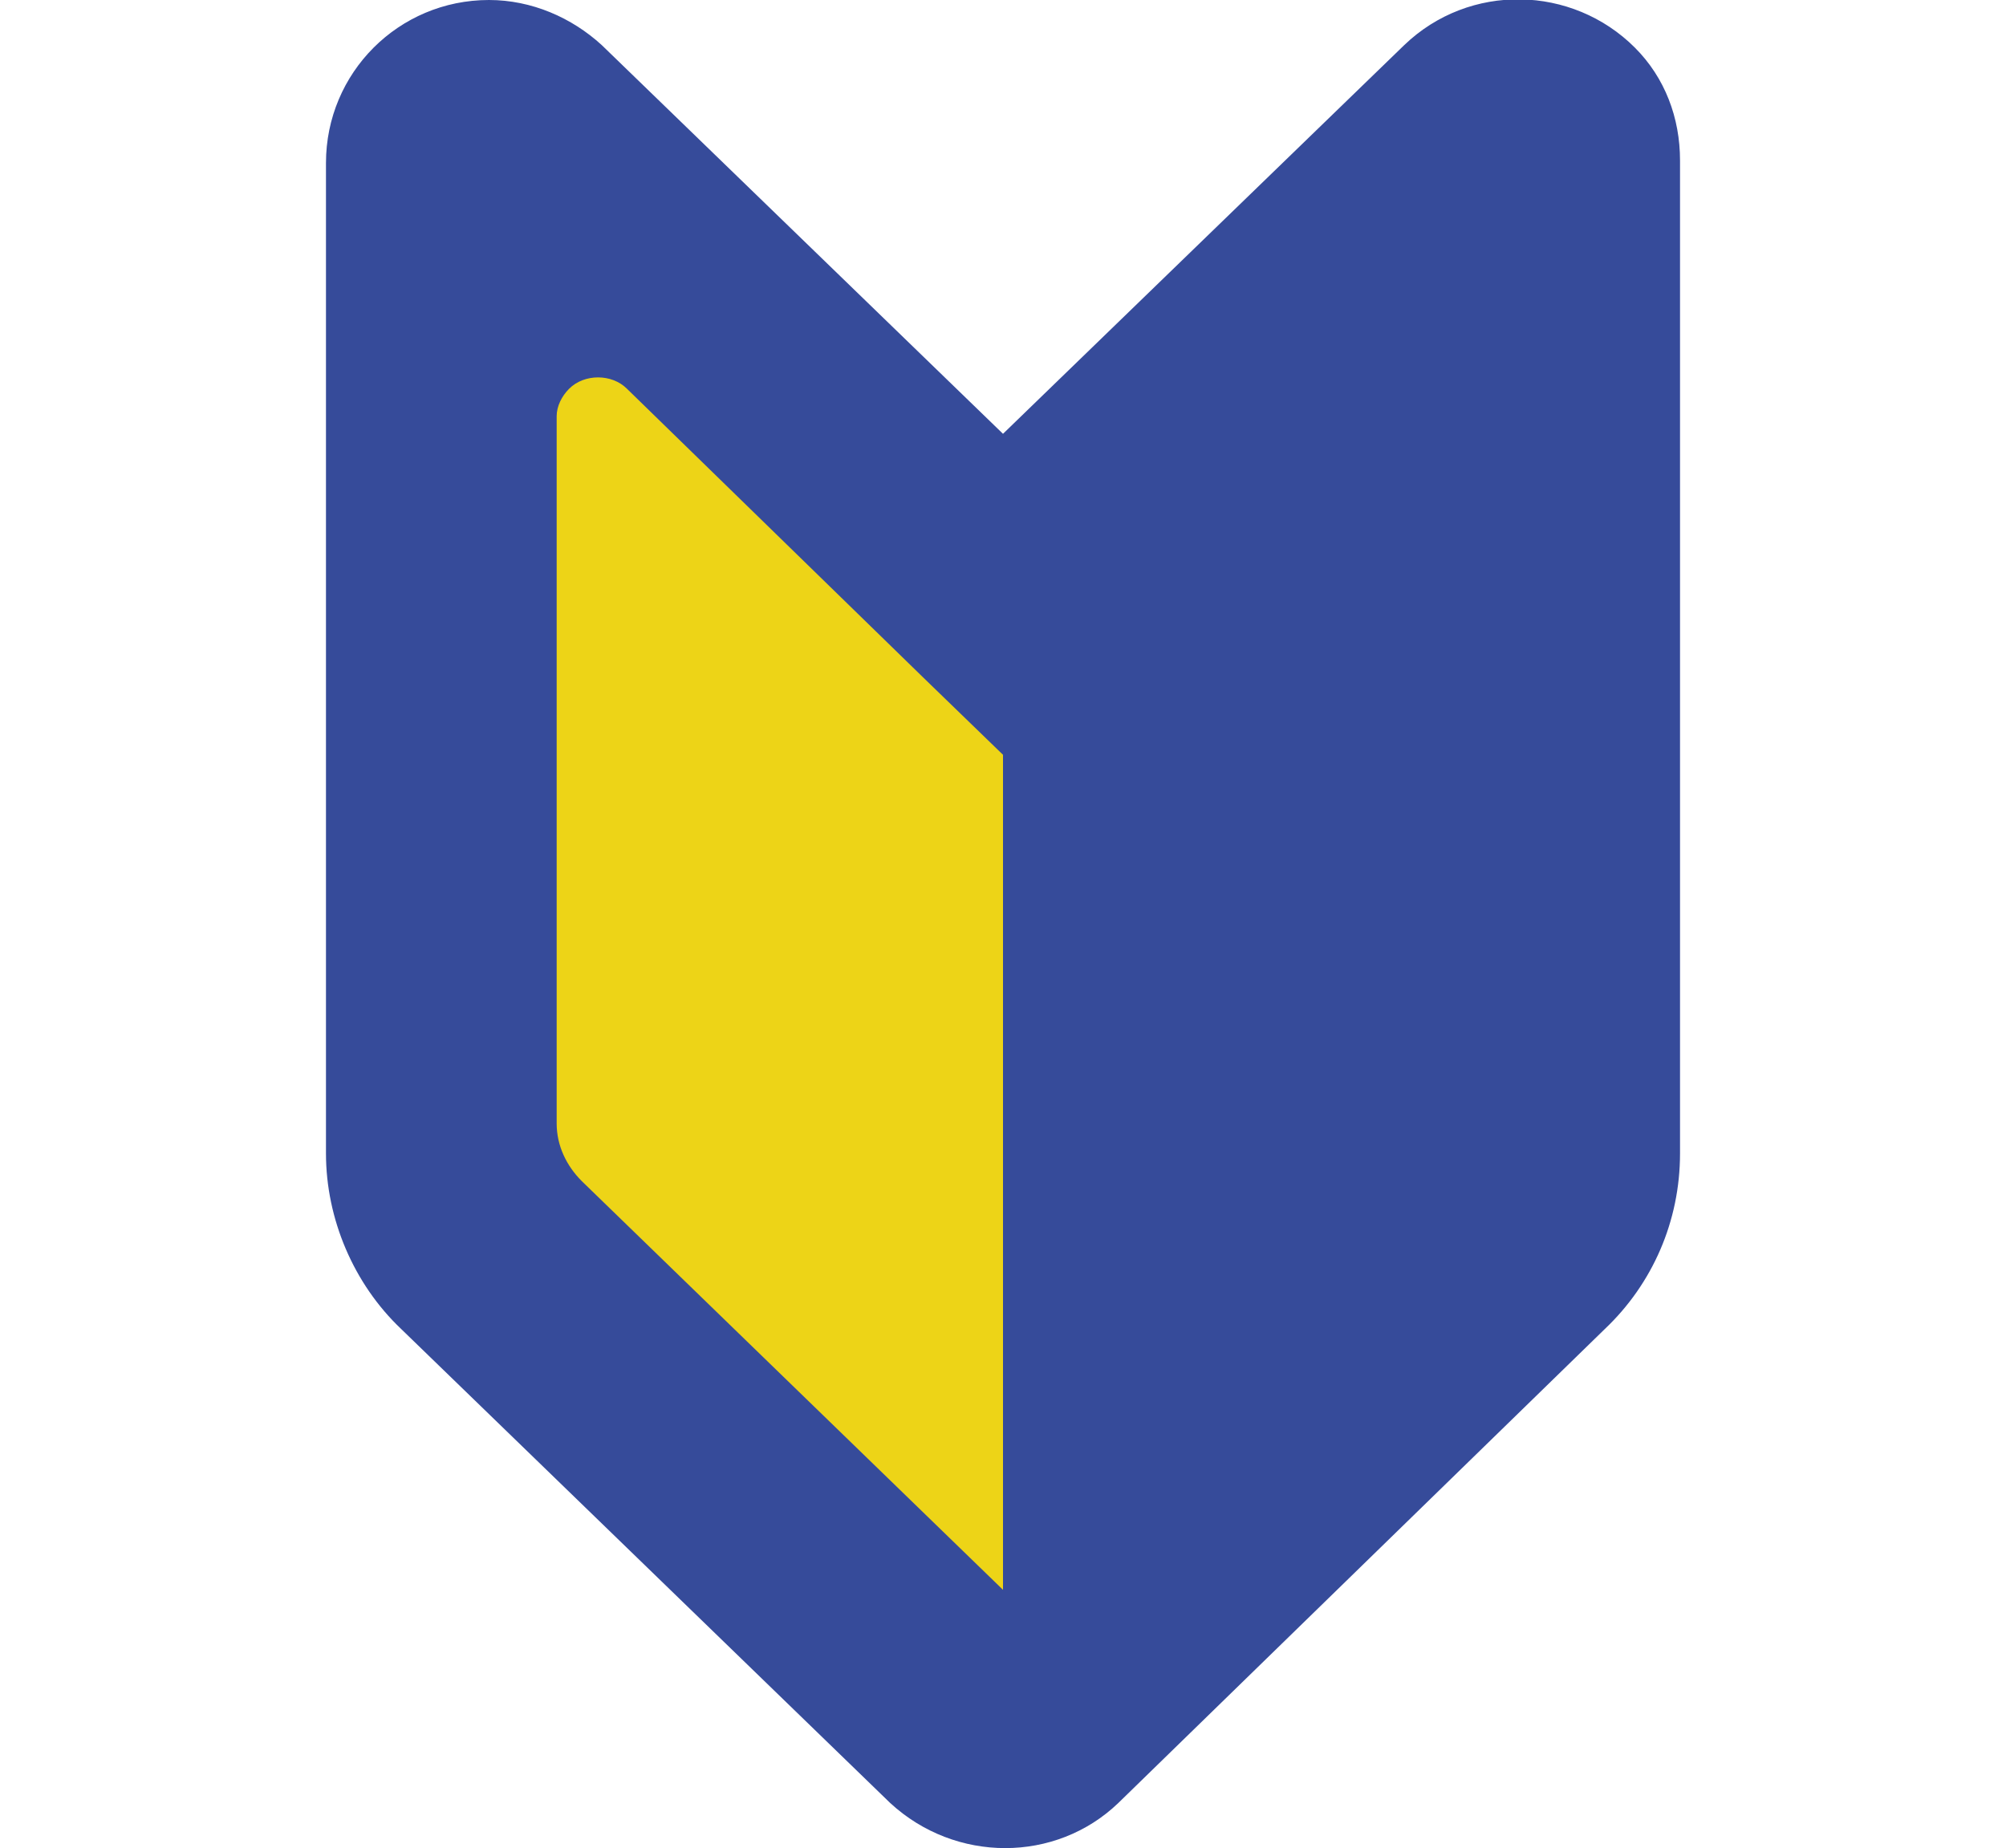
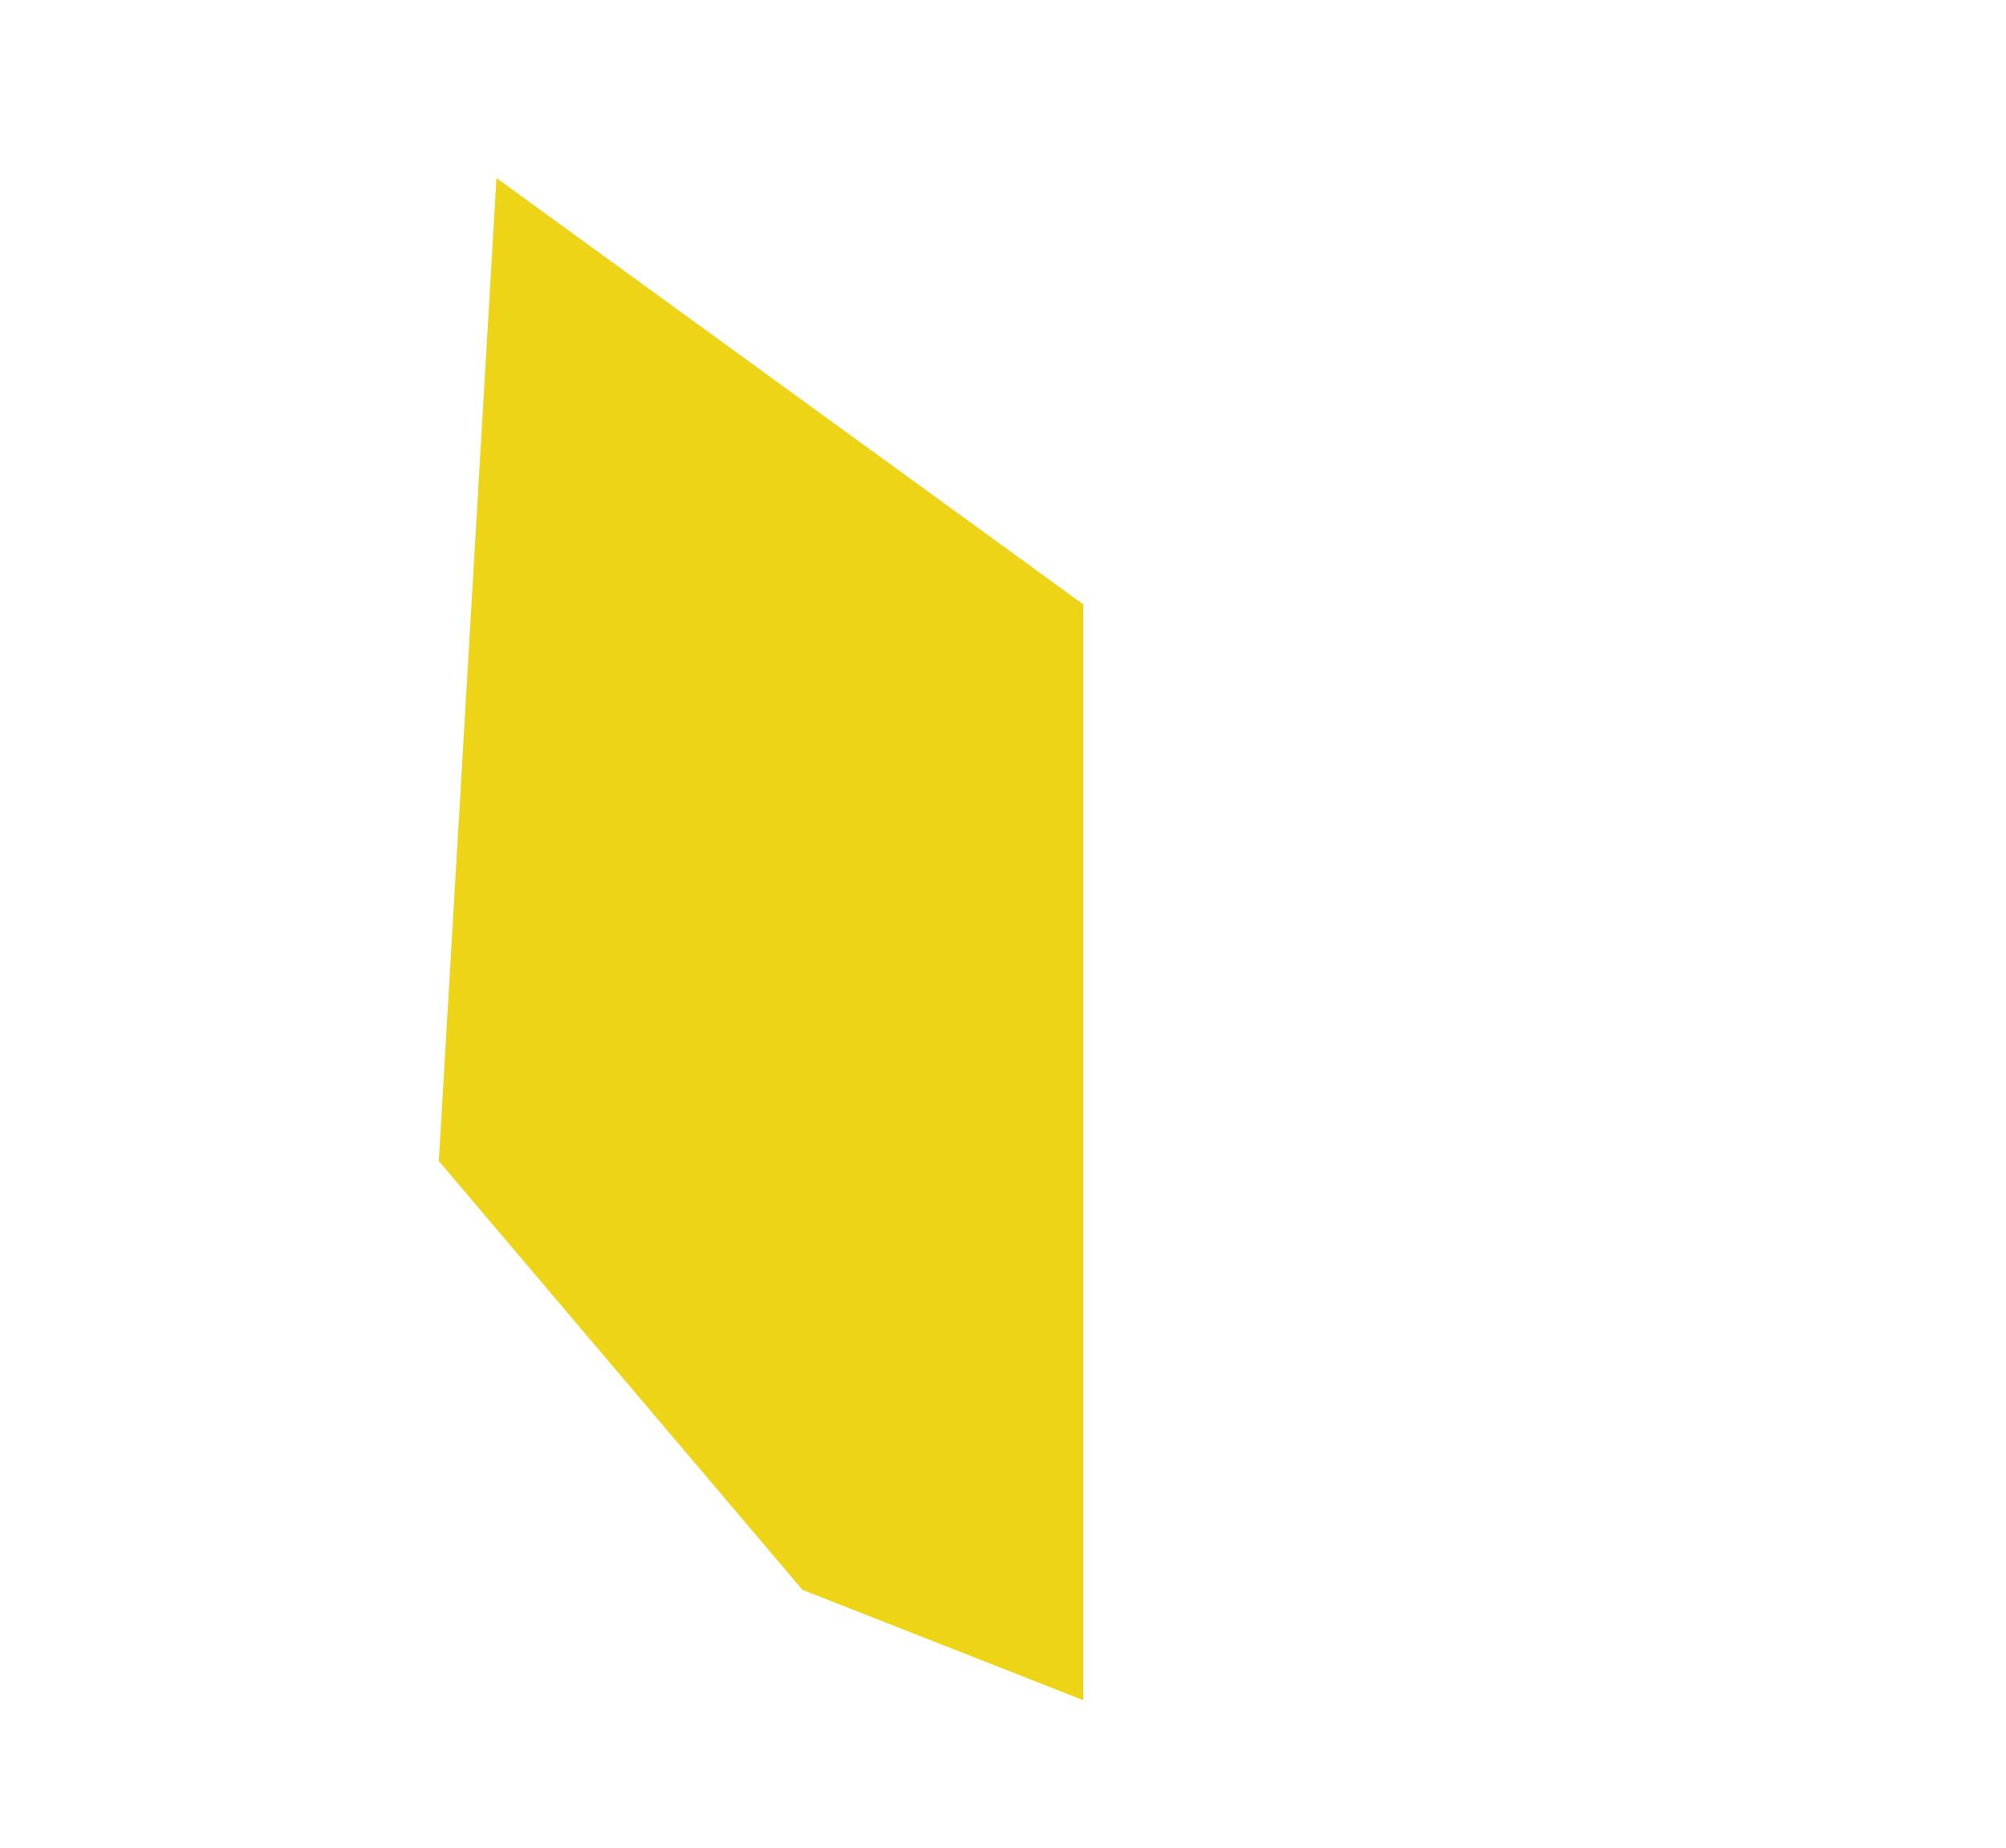
<svg xmlns="http://www.w3.org/2000/svg" version="1.1" id="レイヤー_1" x="0px" y="0px" viewBox="0 0 80 73.7" style="enable-background:new 0 0 80 73.7;" xml:space="preserve">
  <style type="text/css">
	.st0{fill:#EDD417;}
	.st1{fill:#364B9A;}
</style>
  <path id="パス_1715" class="st0" d="M43.2,24.1v43.7L32,63.4L17.5,46.3l2.3-39.2L43.2,24.1z" />
-   <path id="パス_1714" class="st1" d="M40,17.3L56,1.8c2.6-2.5,6.7-2.4,9.2,0.1c1.2,1.2,1.8,2.8,1.8,4.5V46c0,2.7-1.1,5.2-3,7  L44.6,71.9c-2.5,2.4-6.5,2.4-9.1,0L16,53c-1.9-1.8-3-4.4-3-7V6.5C13,2.9,15.9,0,19.5,0c1.7,0,3.3,0.7,4.5,1.8L40,17.3z M22.2,44.8  c0,0.9,0.4,1.7,1,2.3L40,63.4V30.1L36.8,27L25,15.5c-0.6-0.6-1.7-0.6-2.3,0c-0.3,0.3-0.5,0.7-0.5,1.1V44.8z" />
</svg>